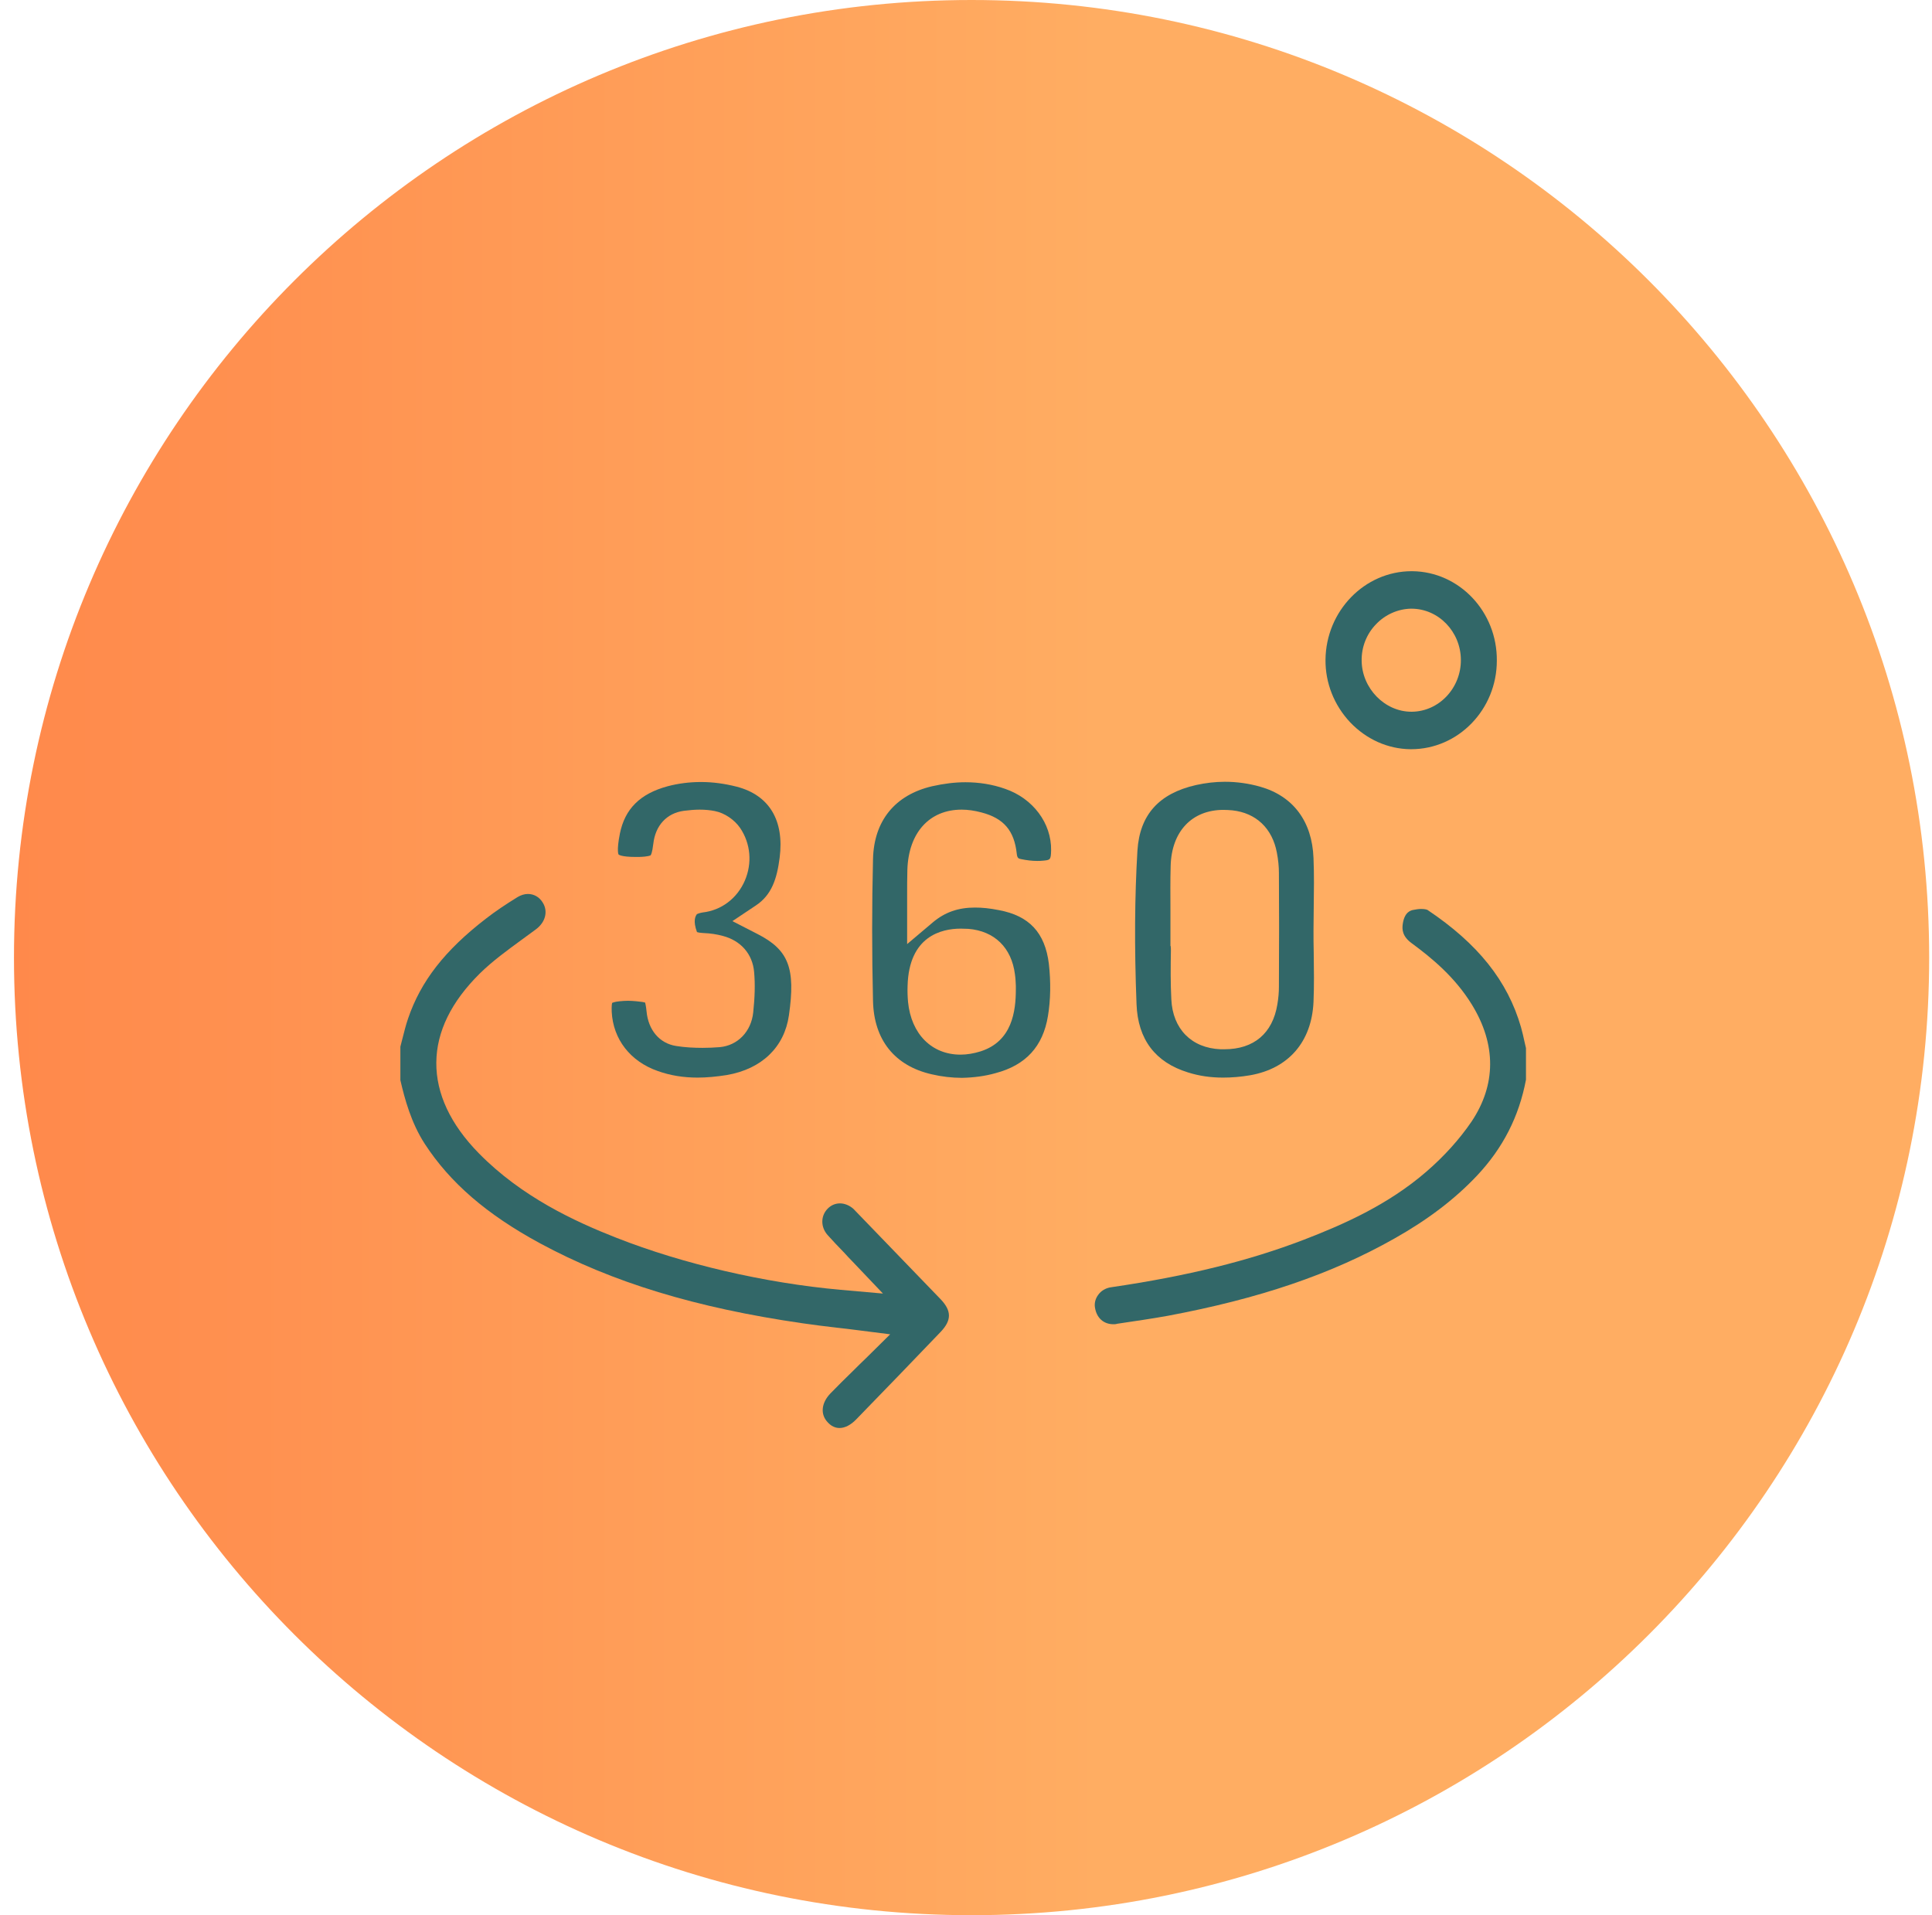
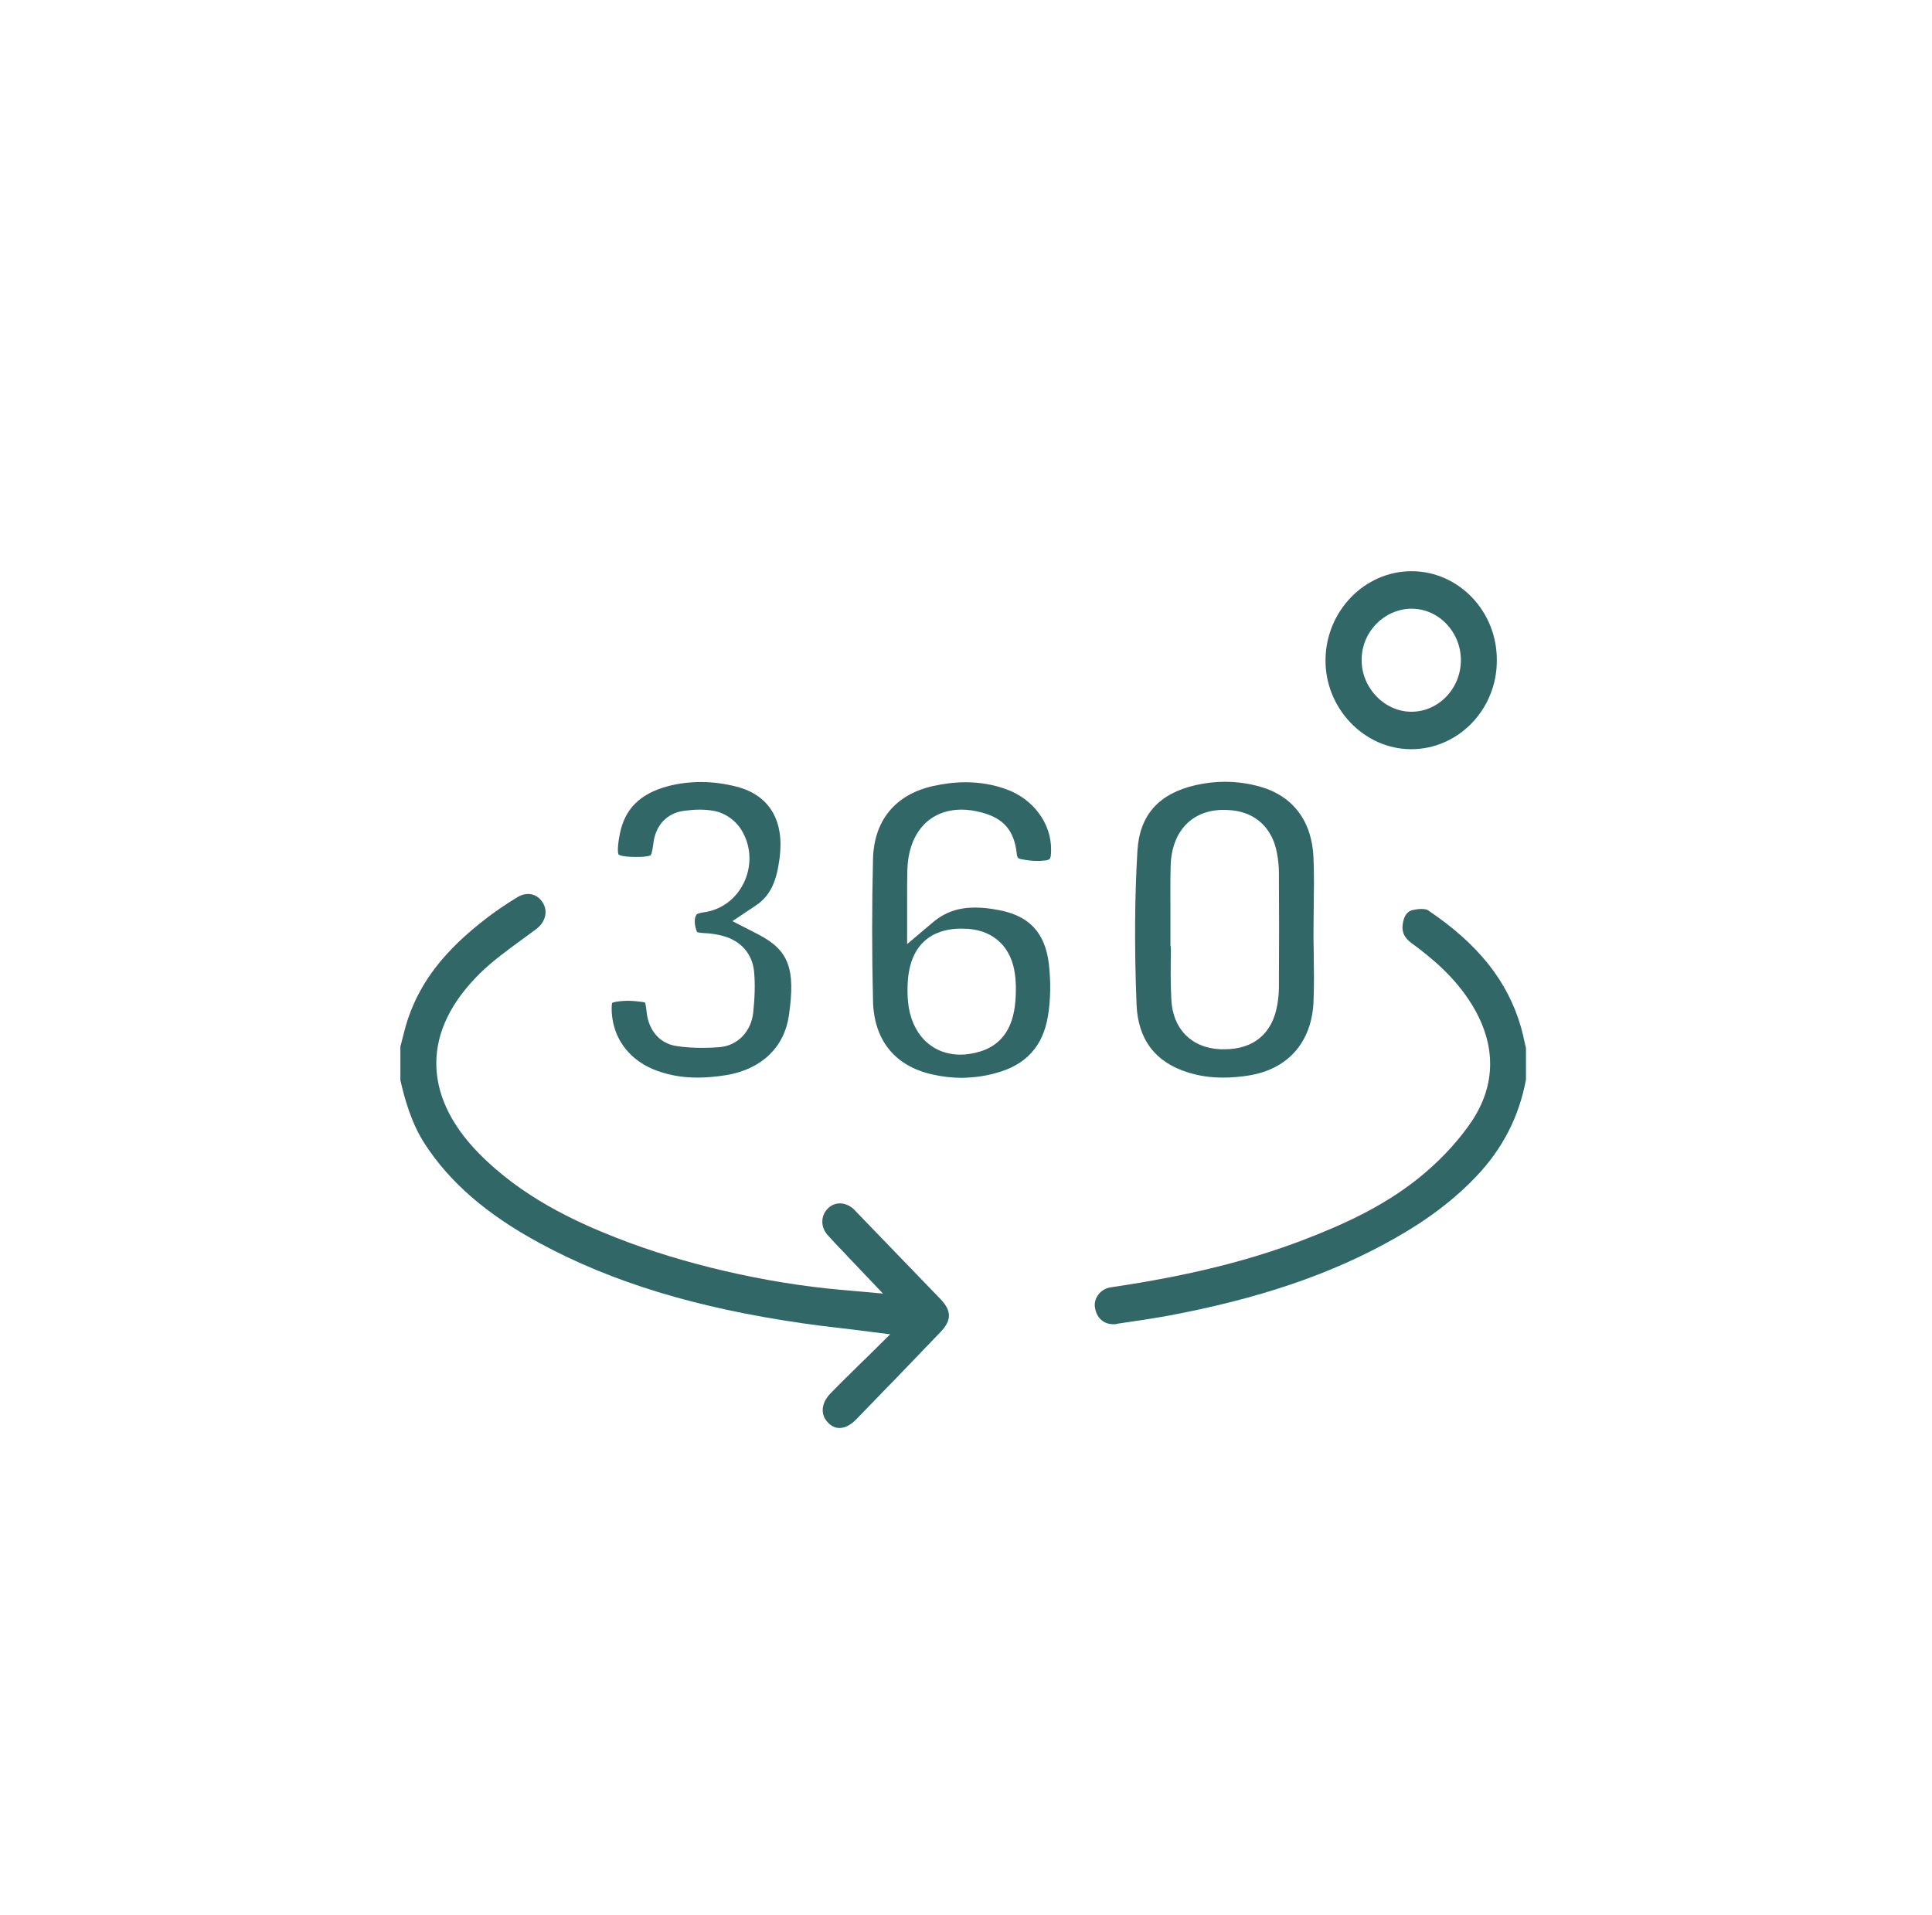
<svg xmlns="http://www.w3.org/2000/svg" width="115" height="114" viewBox="0 0 115 114" fill="none">
-   <path d="M57.832 -2.49155e-06C89.312 -3.86759e-06 114.832 25.52 114.832 57C114.832 88.48 89.312 114 57.832 114C26.352 114 0.832 88.48 0.832 57C0.832 25.52 26.352 -1.1155e-06 57.832 -2.49155e-06Z" fill="url(#paint0_linear_5376_8711)" />
  <g clip-path="url(#clip0_5376_8711)">
    <path d="M49.973 85C49.717 85 49.475 84.888 49.273 84.665C48.816 84.191 48.883 83.508 49.435 82.937C49.865 82.49 50.323 82.044 50.807 81.57C51.036 81.333 51.291 81.096 51.547 80.845L52.986 79.423L51.009 79.172C50.605 79.117 50.215 79.075 49.852 79.033C49.125 78.949 48.439 78.865 47.78 78.768C41.416 77.848 36.438 76.328 32.133 74C28.971 72.285 26.792 70.403 25.285 68.088C24.478 66.847 24.088 65.411 23.832 64.296V62.302C23.872 62.149 23.913 61.982 23.953 61.828C24.061 61.41 24.155 61.02 24.29 60.629C25.043 58.413 26.469 56.572 28.931 54.676C29.469 54.258 30.088 53.84 30.815 53.393C31.003 53.282 31.218 53.212 31.42 53.212C31.783 53.212 32.106 53.393 32.308 53.728C32.631 54.244 32.469 54.885 31.918 55.303C31.635 55.513 31.326 55.736 31.043 55.945C30.209 56.558 29.335 57.186 28.568 57.938C26.859 59.626 25.985 61.41 25.971 63.25C25.958 65.091 26.805 66.917 28.5 68.646C31.043 71.239 34.205 72.703 36.694 73.679C40.663 75.241 45.533 76.37 50.027 76.774L52.556 76.997L50.767 75.115C50.578 74.92 50.403 74.739 50.242 74.557C49.892 74.195 49.556 73.846 49.26 73.512C48.843 73.038 48.843 72.382 49.26 71.95C49.462 71.741 49.717 71.63 50 71.63C50.282 71.63 50.578 71.755 50.807 71.964C50.847 72.006 50.888 72.048 50.928 72.09C50.928 72.09 51.937 73.135 52.421 73.637C53.592 74.85 54.803 76.105 56 77.346C56.646 78.029 56.646 78.587 56 79.27C54.399 80.943 52.704 82.7 50.968 84.484C50.645 84.819 50.296 85 49.973 85Z" fill="#326768" />
    <path d="M66.279 78.824C65.687 78.824 65.27 78.447 65.175 77.82C65.135 77.569 65.202 77.304 65.364 77.081C65.539 76.83 65.821 76.663 66.144 76.621C70.705 75.952 74.351 75.045 77.62 73.79C79.934 72.898 82.612 71.727 84.912 69.733C85.975 68.813 86.876 67.809 87.59 66.764C89.056 64.575 89.07 62.177 87.617 59.807C86.607 58.161 85.235 57.032 84.024 56.14C83.473 55.736 83.446 55.331 83.5 54.983C83.607 54.272 83.984 54.188 84.132 54.16C84.28 54.132 84.441 54.104 84.589 54.104C84.818 54.104 84.939 54.146 84.966 54.16C87.966 56.168 89.742 58.385 90.536 61.145C90.617 61.424 90.684 61.731 90.751 62.037C90.778 62.149 90.805 62.274 90.832 62.386V64.268C90.415 66.471 89.46 68.339 87.912 69.984C86.581 71.392 84.98 72.606 83.002 73.721C79.235 75.854 74.943 77.304 69.508 78.322C68.512 78.503 67.516 78.642 66.494 78.796C66.413 78.824 66.346 78.824 66.279 78.824Z" fill="#326768" />
    <path d="M57.265 64.157C56.673 64.157 56.054 64.087 55.462 63.947C53.256 63.446 52.018 61.898 51.965 59.584C51.897 56.739 51.897 53.895 51.965 51.135C52.018 48.862 53.27 47.315 55.489 46.799C56.176 46.645 56.835 46.562 57.467 46.562C58.274 46.562 59.068 46.687 59.822 46.952C61.49 47.524 62.593 49.002 62.566 50.619C62.553 51.191 62.512 51.191 62.068 51.232C61.961 51.246 61.84 51.246 61.732 51.246C61.422 51.246 61.1 51.205 60.763 51.135C60.642 51.107 60.548 51.093 60.521 50.814C60.373 49.448 59.754 48.709 58.422 48.36C58.005 48.249 57.615 48.193 57.238 48.193C55.315 48.193 54.077 49.573 54.01 51.776C53.996 52.292 53.996 52.808 53.996 53.352C53.996 53.602 53.996 53.867 53.996 54.146V56.196L55.53 54.899C56.243 54.3 57.037 54.021 58.032 54.021C58.449 54.021 58.907 54.063 59.458 54.174C61.261 54.509 62.203 55.513 62.432 57.367C62.553 58.44 62.539 59.514 62.378 60.476C62.082 62.288 61.059 63.404 59.257 63.878C58.624 64.059 57.938 64.143 57.265 64.157ZM57.185 55.276C56.041 55.276 54.104 55.722 54.023 58.677C54.01 59.012 54.023 59.333 54.05 59.639C54.238 61.55 55.462 62.776 57.171 62.776C57.561 62.776 57.965 62.707 58.368 62.581C60.252 61.982 60.467 60.183 60.467 58.886V58.845V58.803C60.467 58.775 60.467 58.733 60.467 58.677C60.454 58.51 60.454 58.245 60.413 57.994C60.212 56.405 59.189 55.415 57.642 55.289C57.481 55.289 57.333 55.276 57.185 55.276Z" fill="#326768" />
    <path d="M72.803 64.143C72.063 64.143 71.377 64.045 70.718 63.836C68.767 63.236 67.731 61.87 67.651 59.779C67.516 56.335 67.543 53.338 67.704 50.633C67.839 48.5 68.983 47.231 71.189 46.729C71.754 46.604 72.332 46.534 72.911 46.534C73.611 46.534 74.324 46.632 75.01 46.827C76.974 47.384 78.104 48.89 78.185 51.079C78.225 52.055 78.212 53.045 78.198 54.021C78.198 54.467 78.185 54.913 78.185 55.359C78.185 55.819 78.185 56.266 78.198 56.726C78.212 57.688 78.225 58.678 78.185 59.639C78.077 62.01 76.705 63.599 74.418 64.003C73.853 64.101 73.301 64.143 72.803 64.143ZM69.696 56.572C69.682 57.52 69.669 58.51 69.722 59.486C69.803 61.243 70.92 62.386 72.655 62.456C72.736 62.456 72.803 62.456 72.884 62.456C74.633 62.456 75.75 61.508 76.032 59.793C76.1 59.402 76.126 59.054 76.126 58.733C76.14 56.266 76.14 54.063 76.126 51.971C76.126 51.581 76.086 51.177 76.005 50.758C75.736 49.308 74.768 48.388 73.355 48.235C73.18 48.221 73.005 48.207 72.83 48.207C70.947 48.207 69.736 49.49 69.682 51.539C69.655 52.417 69.669 53.31 69.669 54.174C69.669 54.565 69.669 54.941 69.669 55.331V56.307H69.682C69.696 56.405 69.696 56.489 69.696 56.572Z" fill="#326768" />
    <path d="M41.524 64.143C40.677 64.143 39.896 64.017 39.156 63.752C37.515 63.181 36.493 61.856 36.412 60.225C36.398 59.876 36.425 59.737 36.439 59.695C36.479 59.681 36.587 59.626 36.896 59.598C37.044 59.584 37.206 59.57 37.38 59.57C37.542 59.57 37.703 59.584 37.878 59.598C38.188 59.626 38.336 59.653 38.403 59.681C38.416 59.751 38.457 59.904 38.484 60.197C38.591 61.326 39.264 62.107 40.246 62.261C40.758 62.344 41.296 62.372 41.82 62.372C42.157 62.372 42.506 62.358 42.843 62.33C43.906 62.233 44.713 61.41 44.834 60.267C44.928 59.374 44.955 58.594 44.888 57.855C44.794 56.781 44.094 55.987 43.018 55.708C42.654 55.61 42.278 55.554 41.914 55.541C41.645 55.526 41.538 55.499 41.497 55.485C41.497 55.485 41.497 55.471 41.484 55.471C41.242 54.816 41.39 54.537 41.484 54.411C41.538 54.383 41.659 54.342 41.82 54.314C42.937 54.188 43.879 53.477 44.336 52.417C44.78 51.386 44.686 50.215 44.054 49.281C43.717 48.792 43.125 48.388 42.547 48.277C42.264 48.221 41.968 48.193 41.645 48.193C41.349 48.193 41.04 48.221 40.704 48.263C39.681 48.402 39.008 49.141 38.887 50.229C38.82 50.8 38.739 50.898 38.726 50.912C38.726 50.912 38.605 50.995 38.026 51.009C37.959 51.009 37.905 51.009 37.838 51.009C36.977 51.009 36.816 50.87 36.816 50.856C36.816 50.856 36.694 50.647 36.896 49.629C37.192 48.151 38.094 47.245 39.748 46.799C40.381 46.632 41.053 46.548 41.726 46.548C42.426 46.548 43.139 46.645 43.852 46.827C45.789 47.329 46.691 48.834 46.408 51.051C46.247 52.306 45.937 53.268 44.995 53.895L43.596 54.829L45.09 55.596C46.946 56.544 47.363 57.632 46.96 60.434C46.691 62.33 45.345 63.627 43.273 63.989C42.654 64.087 42.076 64.143 41.524 64.143Z" fill="#326768" />
    <path d="M83.957 44.596C82.612 44.582 81.334 44.01 80.365 42.993C79.41 41.975 78.885 40.65 78.899 39.27C78.926 36.37 81.226 34 84.025 34H84.065C86.863 34.028 89.124 36.412 89.097 39.326C89.097 42.226 86.809 44.596 83.998 44.596H83.957ZM83.984 36.231C83.217 36.245 82.451 36.579 81.899 37.165C81.334 37.75 81.038 38.531 81.051 39.326C81.065 40.971 82.424 42.365 84.011 42.365H84.038C85.653 42.351 86.971 40.957 86.957 39.27C86.944 37.597 85.626 36.231 84.011 36.231H83.984Z" fill="#326768" />
  </g>
  <defs>
    <linearGradient id="paint0_linear_5376_8711" x1="0.832" y1="57" x2="114.832" y2="57" gradientUnits="userSpaceOnUse">
      <stop stop-color="#FF894B" />
      <stop offset="0.568" stop-color="#FFAD62" />
    </linearGradient>
    <clipPath id="clip0_5376_8711">
      <rect width="67" height="51" fill="white" transform="translate(23.832 34)" />
    </clipPath>
  </defs>
</svg>